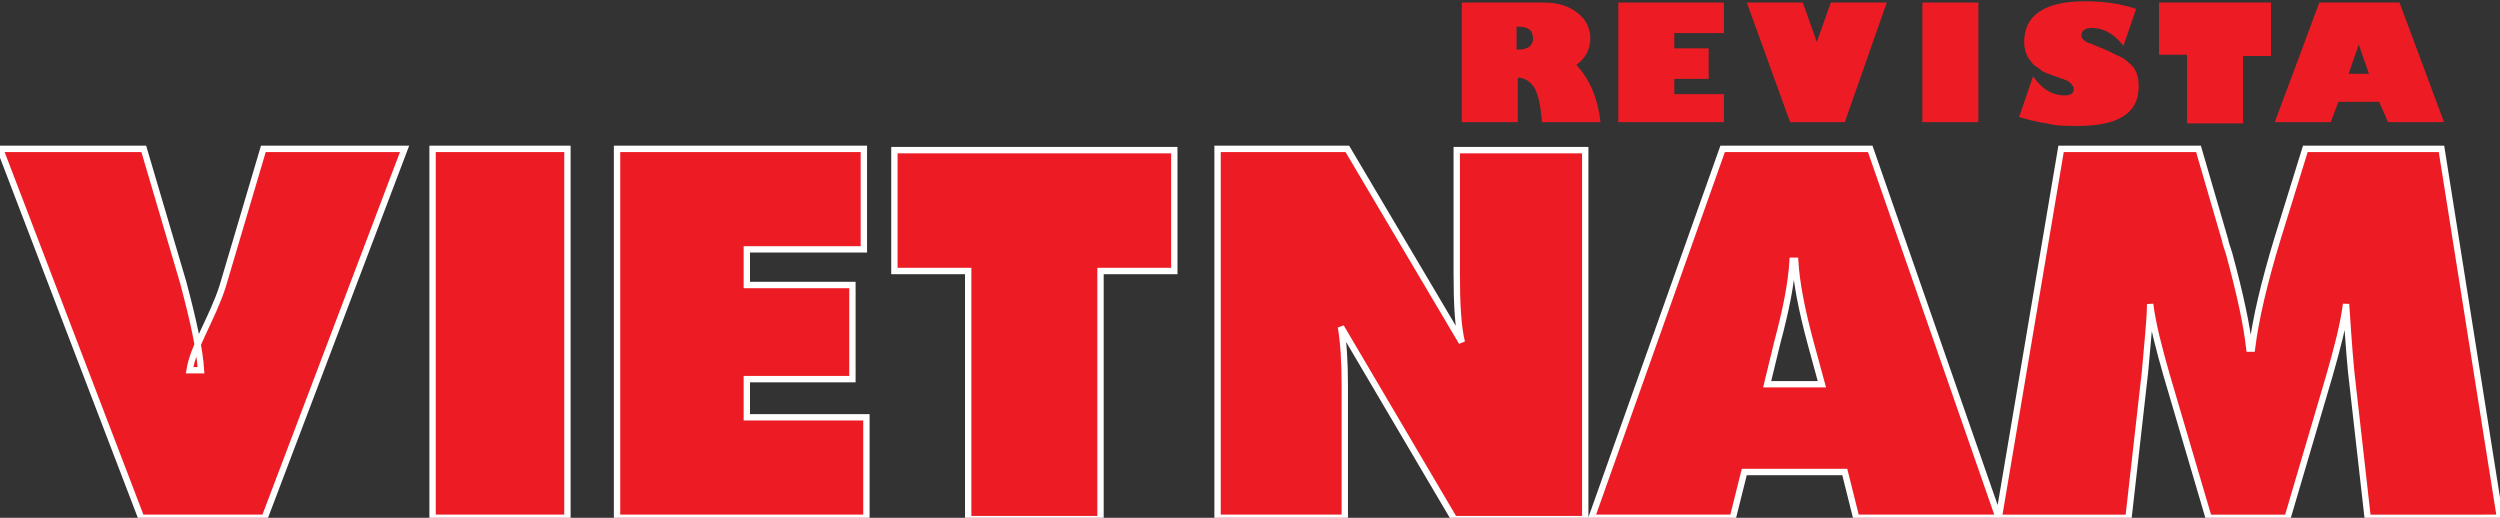
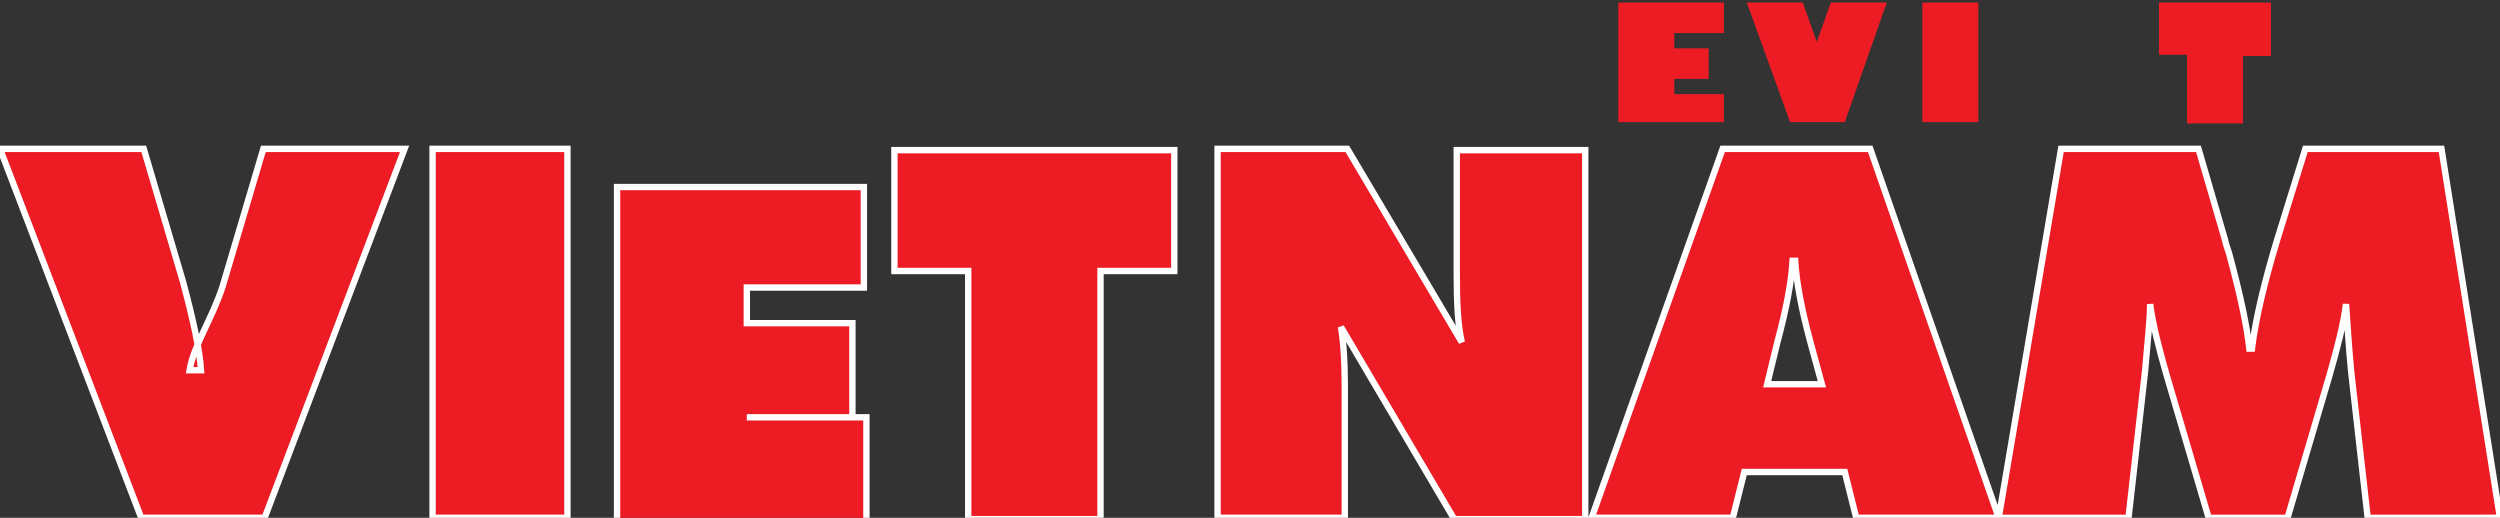
<svg xmlns="http://www.w3.org/2000/svg" version="1.1" id="Crop_Marks" x="0px" y="0px" viewBox="0 0 196.5 40.7" style="enable-background:new 0 0 196.5 40.7;" xml:space="preserve">
  <rect x="0" y="0" width="196.5" height="40.7" fill="#333333" stroke="none" />
  <style type="text/css">
	.st0{fill:#ED1C24;stroke:#FFFFFF;stroke-width:0.5;}
	.st1{fill:#ED1C24;}
</style>
  <g>
    <g>
-       <path class="st0" d="M196.5,40.7l-4.6-29h-10.7l-2.2,7.1c-1,3.3-1.7,6.2-2,8.6h-0.2c-0.2-1.8-0.7-4.2-1.6-7.5    c-0.2-0.6-0.3-0.9-0.3-1l-2.1-7.2h-10.8l-4.9,29h10.2l1.3-11.5c0.2-2.4,0.4-4.1,0.4-5.3c0.2,1.6,0.7,3.5,1.3,5.6l3.3,11.2h6.2    l3.3-11.2c0.6-2.1,1.1-4,1.3-5.6c0.1,1.4,0.2,3.2,0.4,5.3l1.3,11.5H196.5z M136.2,40.7l0.9-3.6h7.9l0.9,3.6h11.2l-10.1-29h-11.6    l-10.3,29H136.2z M139.7,26.9c0.7-2.6,1.1-4.7,1.2-6.4h0.2c0.1,1.7,0.5,3.8,1.2,6.4l0.9,3.3h-4.3L139.7,26.9z M105.7,40.7V30.3    c0-1.9-0.1-3.4-0.3-4.6l8.9,15.1h10.3v-29h-10.1v9.7c0,2.4,0.1,4.2,0.4,5.4l-9-15.2H95.7v29H105.7z M86.5,40.7V21.3h5.8v-9.5h-22    v9.5h5.8v19.5H86.5z M68.1,40.7v-7.9h-9.4v-3H67v-7.4h-8.3v-2.8h9.2v-7.9H48.5v29H68.1z M44.6,11.7H34v29h10.6V11.7z M20.8,40.7    l11-29H20.7l-3.2,10.8c-0.8,2.5-2.3,4.7-2.6,6.6h0.9c-0.1-1.6-0.6-3.9-1.4-6.9l-3.1-10.5H0l11.1,29H20.8z" />
+       <path class="st0" d="M196.5,40.7l-4.6-29h-10.7l-2.2,7.1c-1,3.3-1.7,6.2-2,8.6h-0.2c-0.2-1.8-0.7-4.2-1.6-7.5    c-0.2-0.6-0.3-0.9-0.3-1l-2.1-7.2h-10.8l-4.9,29h10.2l1.3-11.5c0.2-2.4,0.4-4.1,0.4-5.3c0.2,1.6,0.7,3.5,1.3,5.6l3.3,11.2h6.2    l3.3-11.2c0.6-2.1,1.1-4,1.3-5.6c0.1,1.4,0.2,3.2,0.4,5.3l1.3,11.5H196.5z M136.2,40.7l0.9-3.6h7.9l0.9,3.6h11.2l-10.1-29h-11.6    l-10.3,29H136.2z M139.7,26.9c0.7-2.6,1.1-4.7,1.2-6.4h0.2c0.1,1.7,0.5,3.8,1.2,6.4l0.9,3.3h-4.3L139.7,26.9z M105.7,40.7V30.3    c0-1.9-0.1-3.4-0.3-4.6l8.9,15.1h10.3v-29h-10.1v9.7c0,2.4,0.1,4.2,0.4,5.4l-9-15.2H95.7v29H105.7z M86.5,40.7V21.3h5.8v-9.5h-22    v9.5h5.8v19.5H86.5z M68.1,40.7v-7.9h-9.4H67v-7.4h-8.3v-2.8h9.2v-7.9H48.5v29H68.1z M44.6,11.7H34v29h10.6V11.7z M20.8,40.7    l11-29H20.7l-3.2,10.8c-0.8,2.5-2.3,4.7-2.6,6.6h0.9c-0.1-1.6-0.6-3.9-1.4-6.9l-3.1-10.5H0l11.1,29H20.8z" />
    </g>
-     <path class="st1" d="M121.3,0.2c1.2,0,2.1,0.3,2.8,0.9c0.6,0.5,0.9,1.2,0.9,1.9c0,0.9-0.4,1.6-1.1,2.1c1.1,1.2,1.7,2.7,1.9,4.5   h-4.6c-0.1-1.3-0.3-2.2-0.6-2.7c-0.3-0.5-0.8-0.8-1.3-0.8v3.5h-4.4V0.2H121.3z M119.2,3.9h0.1c0.8,0,1.2-0.3,1.2-0.9   c0-0.2-0.1-0.5-0.2-0.6c-0.2-0.2-0.5-0.3-0.8-0.3h-0.3V3.9z" />
    <path class="st1" d="M135.5,9.6h-8.3V0.2h8.3v2.4h-3.9v1.2h2.7v2.4h-2.7v1.2h3.9V9.6z" />
    <path class="st1" d="M140.7,9.6l-3.4-9.4h4.4l1.1,3.1h0l1.1-3.1h4.4L145,9.6H140.7z" />
    <path class="st1" d="M151.1,0.2h4.4v9.4h-4.4V0.2z" />
-     <path class="st1" d="M166.9,3.6c-0.7-0.9-1.5-1.4-2.5-1.4c-0.5,0-0.8,0.2-0.8,0.6c0,0.2,0.1,0.3,0.4,0.5c0.1,0.1,0.3,0.1,0.5,0.2   l1.2,0.5c0.2,0.1,0.4,0.2,0.6,0.3c0.5,0.2,0.8,0.4,1.1,0.7c0.5,0.4,0.7,1,0.7,1.8c0,2.1-1.6,3.1-4.8,3.1c-0.9,0-1.7,0-2.4-0.2   c-0.8-0.1-1.5-0.3-2.2-0.5l1.1-3.2c0.7,1,1.5,1.5,2.5,1.5c0.5,0,0.7-0.2,0.7-0.5c0-0.2-0.2-0.5-0.6-0.7c-0.1,0-0.2-0.1-0.3-0.1   l-1.1-0.4c-0.3-0.1-0.5-0.2-0.7-0.4c-0.3-0.2-0.5-0.3-0.6-0.5c-0.4-0.4-0.6-1-0.6-1.6c0-2.1,1.6-3.2,4.8-3.2c1.5,0,2.8,0.2,4,0.6   L166.9,3.6z" />
    <path class="st1" d="M169.6,0.2h8.9v4.2h-2.2v5.3h-4.4V4.3h-2.2V0.2z" />
-     <path class="st1" d="M178.8,9.6l3.5-9.4h6.3l3.5,9.4h-4.4L187,8h-3.2l-0.6,1.6H178.8z M185.4,3.5L185.4,3.5l-0.8,2.3h1.6L185.4,3.5   z" />
  </g>
</svg>